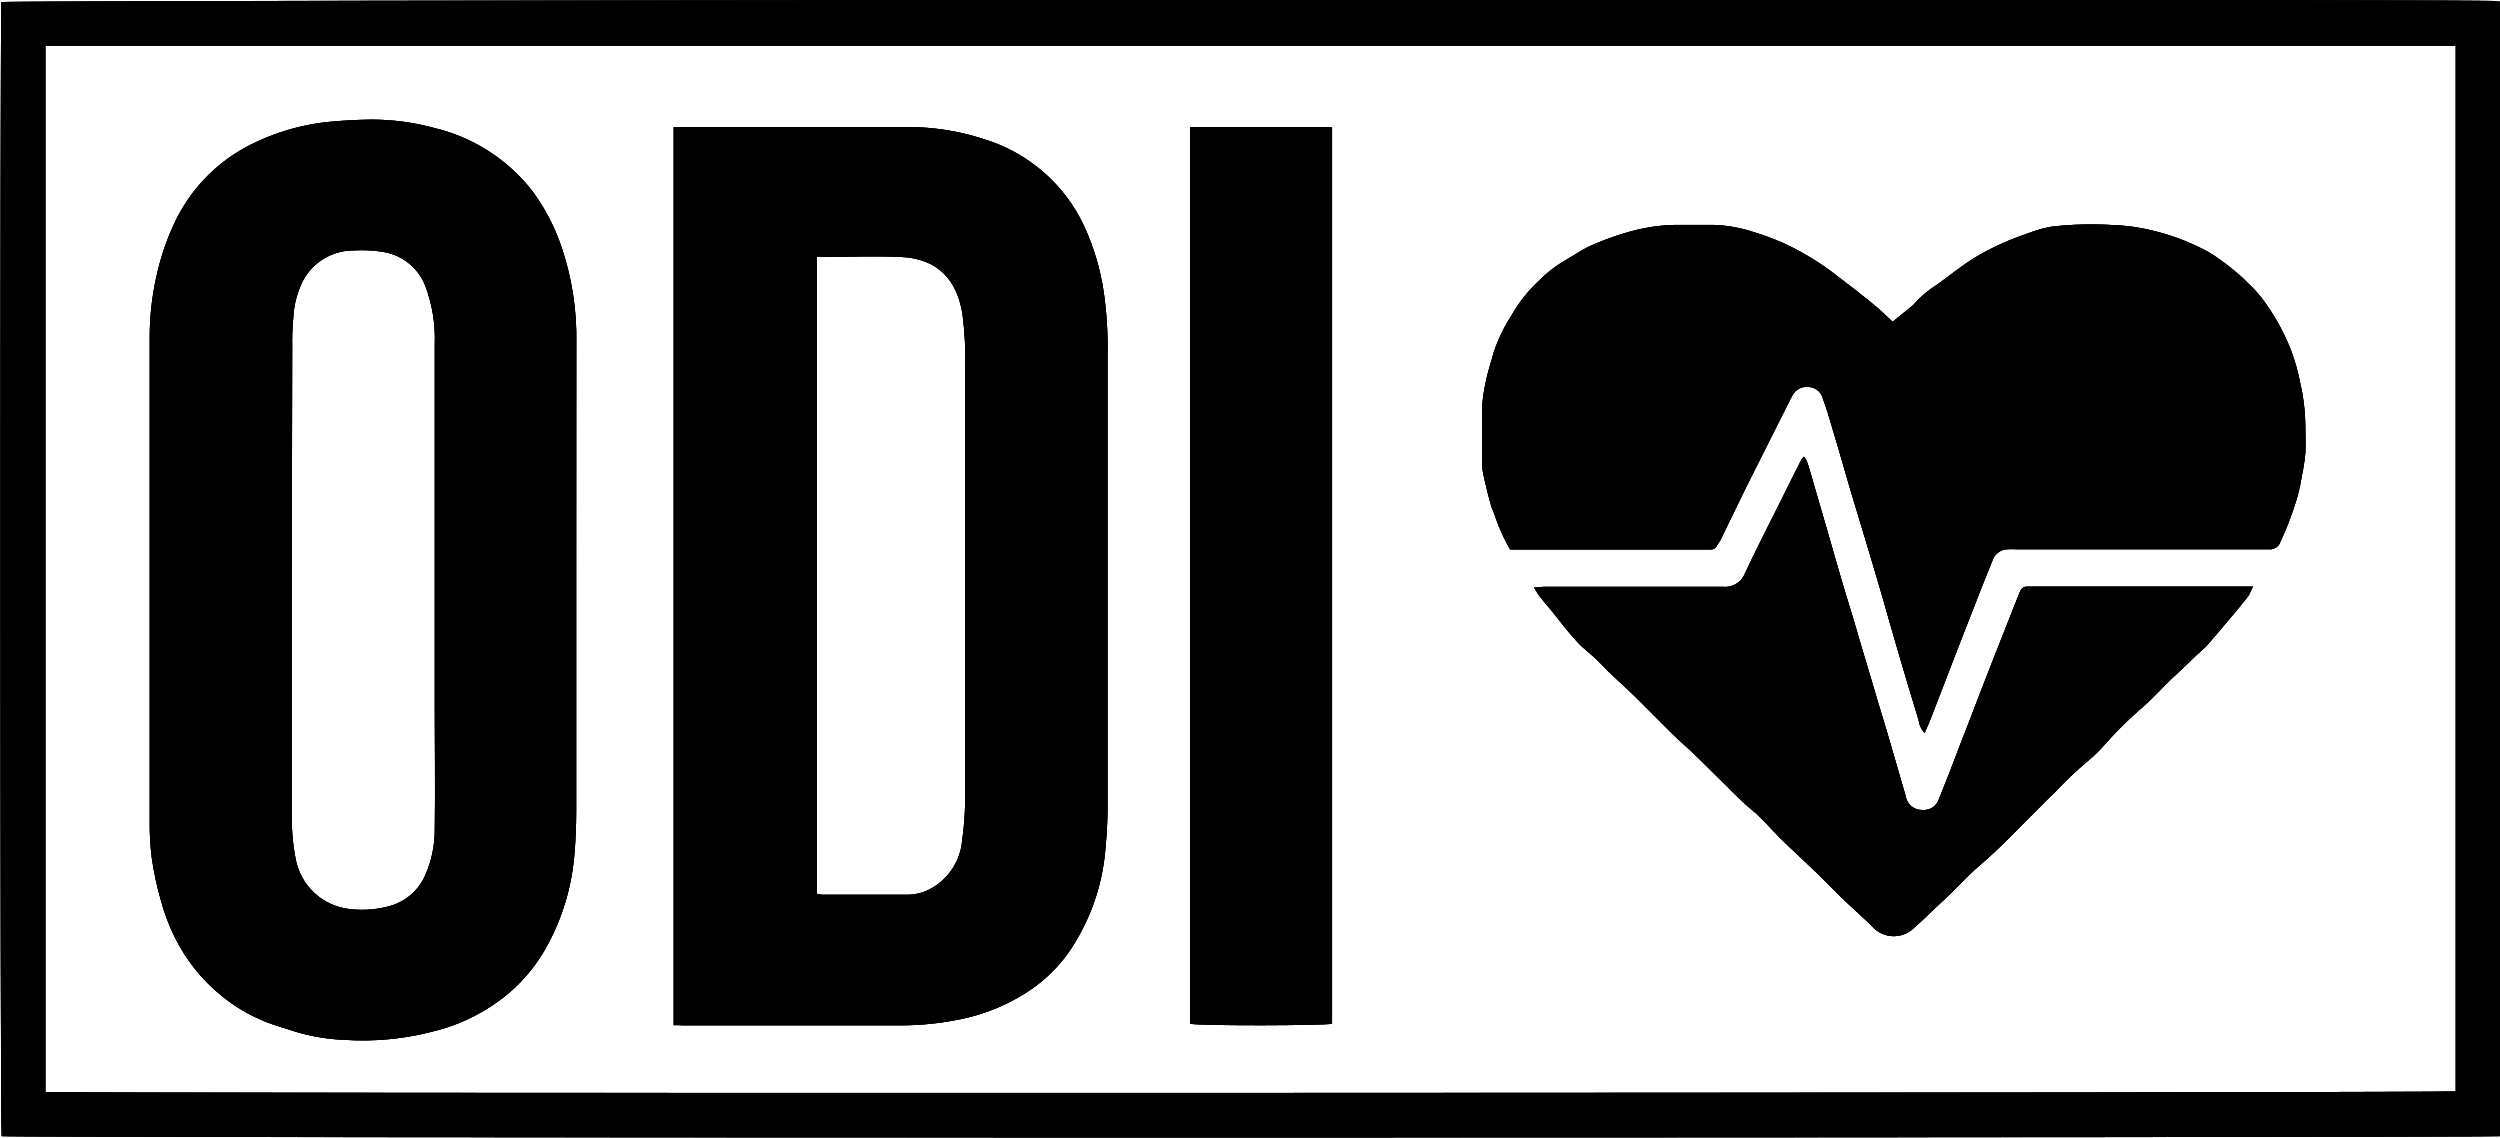
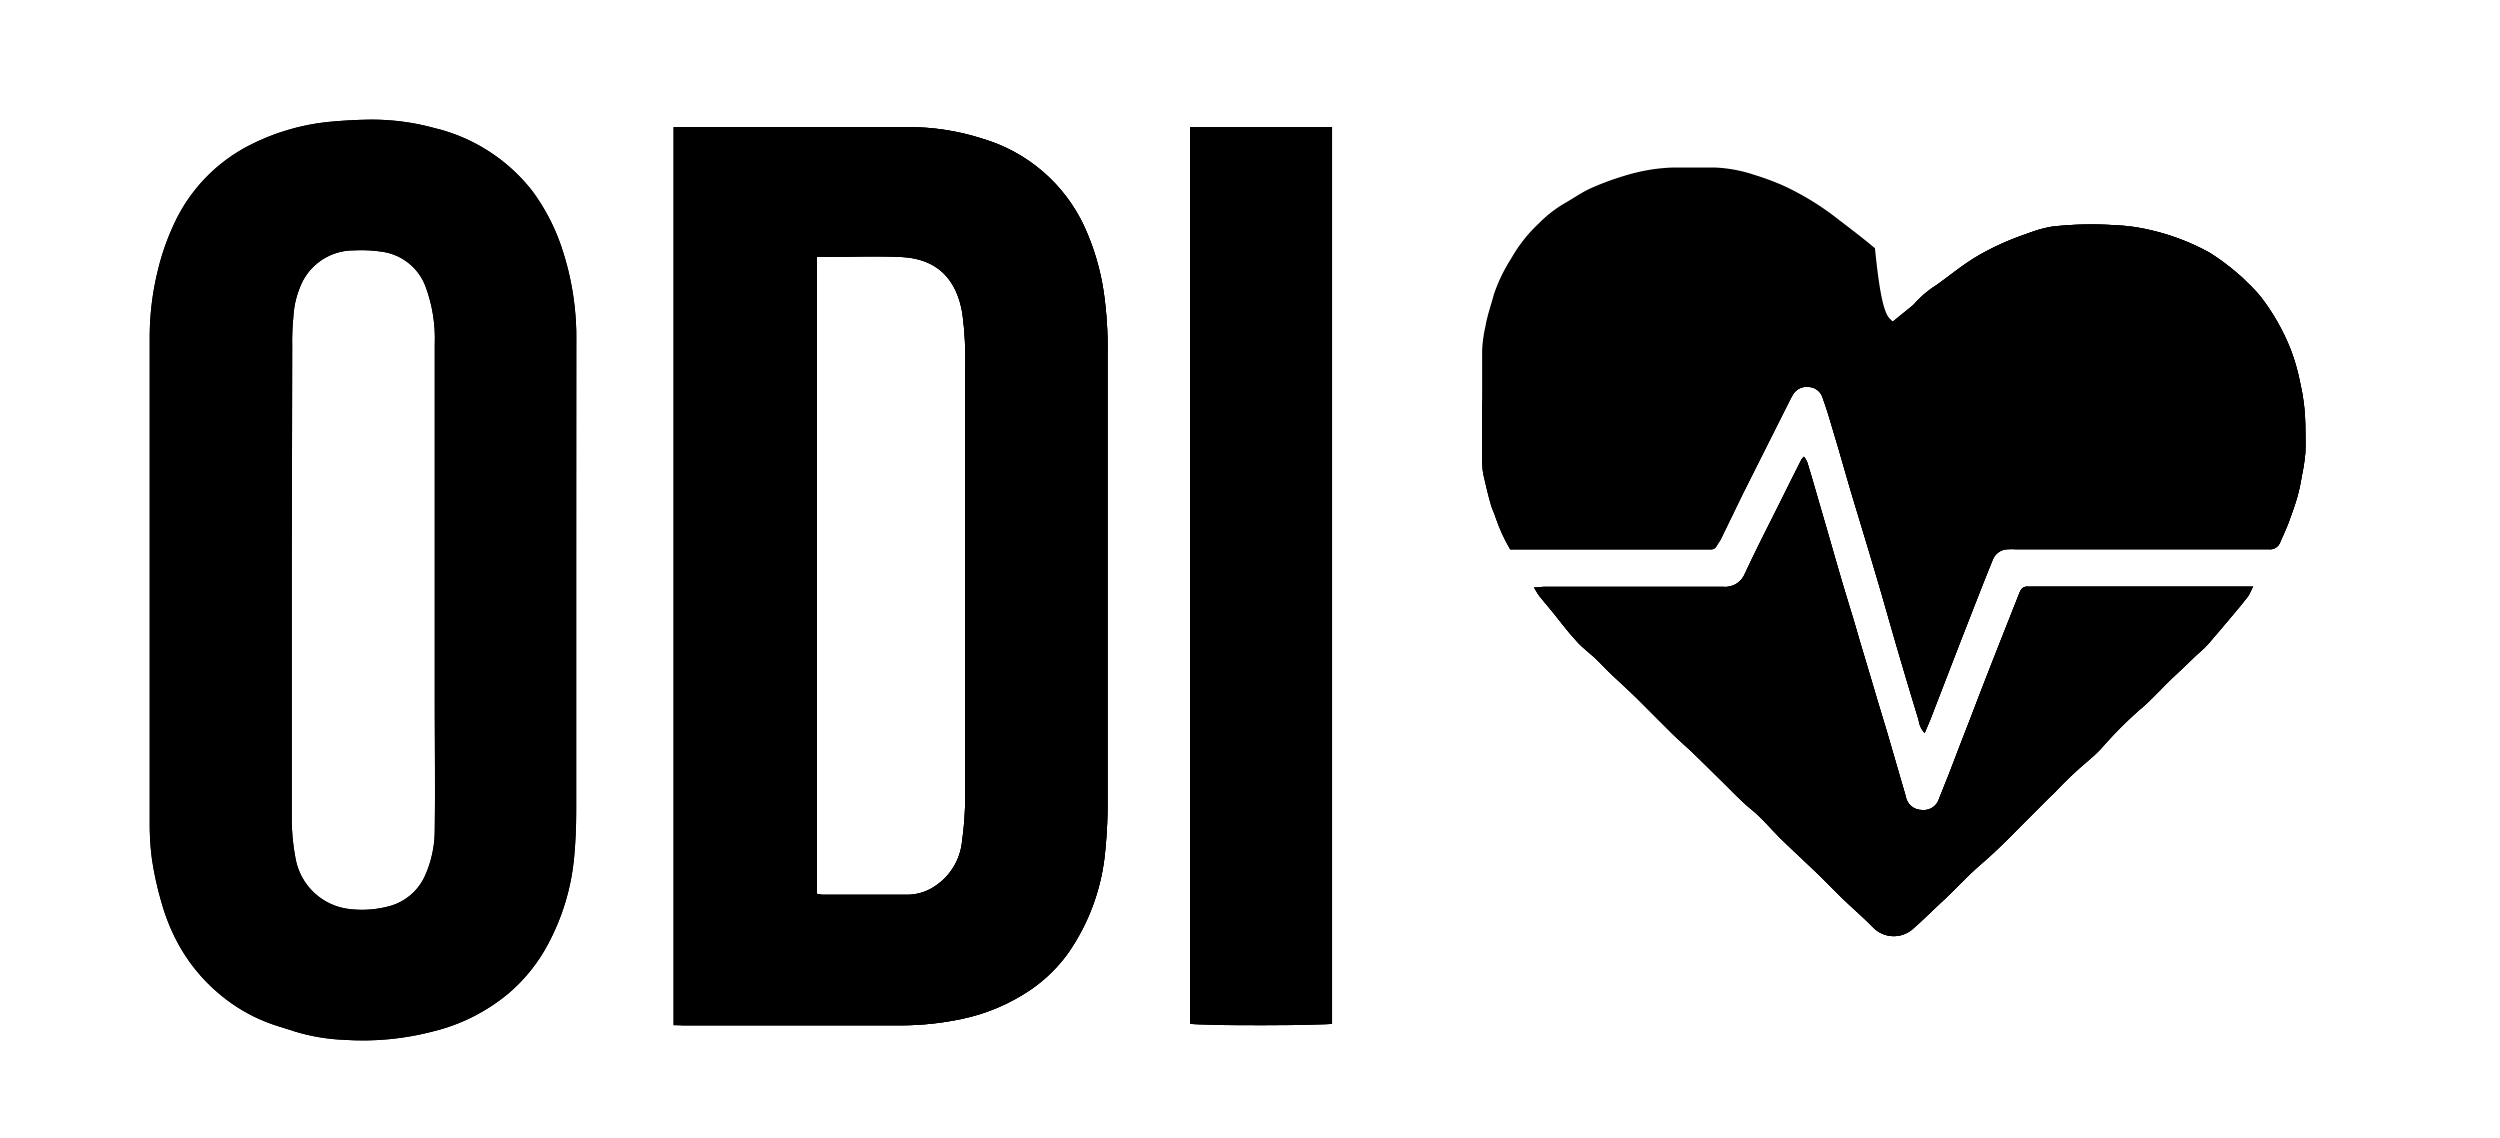
<svg xmlns="http://www.w3.org/2000/svg" id="Layer_1" data-name="Layer 1" viewBox="0 0 264.18 120.21">
  <defs>
    <style>.cls-1{clip-path:url(#clip-path);}.cls-2{clip-path:url(#clip-path-2);}.cls-3{clip-path:url(#clip-path-3);}.cls-4{clip-path:url(#clip-path-5);}.cls-5{clip-path:url(#clip-path-7);}.cls-6{clip-path:url(#clip-path-9);}.cls-7{clip-path:url(#clip-path-11);}</style>
    <clipPath id="clip-path">
-       <path d="M4.8,115.39c1.26.18,254.09.11,254.7-.06V4.83H4.8ZM.15.22C1,0,255.62-.12,263.4.1a6,6,0,0,1,.78.09V120.06c-.66.17-263.08.2-264,0C0,119.31,0,.93.15.22Z" />
-     </clipPath>
+       </clipPath>
    <clipPath id="clip-path-2">
      <rect x="-892" y="-1042.02" width="2048" height="1536" />
    </clipPath>
    <clipPath id="clip-path-3">
      <path d="M86.33,27.16V94.45a5.24,5.24,0,0,0,.53.1c3,0,6.08,0,9.12,0a5.24,5.24,0,0,0,2.5-.71,6.43,6.43,0,0,0,3.19-5,32.73,32.73,0,0,0,.32-4.65q0-22.64,0-45.28a35.87,35.87,0,0,0-.29-5.76c-.61-3.73-2.74-5.86-6.59-6-2.7-.12-5.41,0-8.1,0C86.83,27.09,86.61,27.14,86.33,27.16ZM71.19,108.33V13.43H96a25.48,25.48,0,0,1,7.86,1.24,17.22,17.22,0,0,1,10.71,9.24,25.55,25.55,0,0,1,2.07,7,40.71,40.71,0,0,1,.4,6.42q0,23.63,0,47.23a49.12,49.12,0,0,1-.23,5.16,22.43,22.43,0,0,1-3.94,11,16.12,16.12,0,0,1-3.85,3.79,20.28,20.28,0,0,1-7.43,3.17,30.89,30.89,0,0,1-6.49.67H72.19C71.9,108.33,71.6,108.33,71.19,108.33Z" />
    </clipPath>
    <clipPath id="clip-path-5">
      <path d="M30.83,61.3V86.12a22.72,22.72,0,0,0,.41,4.65A6.54,6.54,0,0,0,37,96.07a11,11,0,0,0,4.34-.37,5.79,5.79,0,0,0,3.6-3.22,11.77,11.77,0,0,0,1-4.78c.06-4.38,0-8.79,0-13.17V36.36a15.79,15.79,0,0,0-1-6.16,5.75,5.75,0,0,0-4.38-3.57,14.72,14.72,0,0,0-3.19-.17A6.06,6.06,0,0,0,32,29.69,9.64,9.64,0,0,0,31,33.5a27.47,27.47,0,0,0-.12,3.15Zm30.06,0c0,8.12,0,16.27,0,24.39,0,1.65-.07,3.29-.22,4.92a24.1,24.1,0,0,1-2.77,9.18,17.72,17.72,0,0,1-4.15,5.17,19.63,19.63,0,0,1-7.87,4,29.4,29.4,0,0,1-9.51.92,20.64,20.64,0,0,1-5.28-.9c-1-.34-2.05-.61-3-1a17.69,17.69,0,0,1-4.7-2.77A18.48,18.48,0,0,1,18.45,99,21.6,21.6,0,0,1,17,95.14a34.3,34.3,0,0,1-.95-4.39,28.16,28.16,0,0,1-.23-3.9q0-23.38,0-46.75c0-1.53,0-3.06,0-4.59a29.37,29.37,0,0,1,.89-7.06,25.35,25.35,0,0,1,1.68-4.78,17.6,17.6,0,0,1,8-8.33,23.56,23.56,0,0,1,8.26-2.45c1.52-.15,3-.23,4.54-.25a25.08,25.08,0,0,1,6.75.9,18.6,18.6,0,0,1,10.3,6.63A21.52,21.52,0,0,1,59.3,26,29.79,29.79,0,0,1,60.9,36.2Q60.89,48.72,60.89,61.27Z" />
    </clipPath>
    <clipPath id="clip-path-7">
      <path d="M200,34c.76-.63,1.45-1.17,2.14-1.74a2.62,2.62,0,0,0,.28-.3,10.93,10.93,0,0,1,2.29-1.89c1.26-.91,2.46-1.89,3.77-2.72a26.09,26.09,0,0,1,3.23-1.69c1-.45,2.06-.82,3.08-1.18a12.33,12.33,0,0,1,2.09-.54,37.51,37.51,0,0,1,6.53-.15,19.85,19.85,0,0,1,4,.56,24.22,24.22,0,0,1,6.07,2.34,24.1,24.1,0,0,1,2.73,2A15.71,15.71,0,0,1,237.63,30,13.51,13.51,0,0,1,239,31.49a23,23,0,0,1,3,5.28,20.65,20.65,0,0,1,1.06,3.66,20.76,20.76,0,0,1,.55,4.45c0,1,.05,2,0,3a20.6,20.6,0,0,1-.38,2.46,19,19,0,0,1-.47,2.19c-.27.93-.6,1.84-.94,2.75-.25.67-.57,1.33-.86,2a1.14,1.14,0,0,1-1.23.76c-3.61,0-7.23,0-10.85,0H213a7.79,7.79,0,0,0-.84,0,1.73,1.73,0,0,0-1.57,1.08c-.33.82-.67,1.65-1,2.49-.79,2-1.6,4.07-2.39,6.11-1.08,2.77-2.14,5.53-3.21,8.31-.19.46-.39.91-.61,1.44a2.49,2.49,0,0,1-.64-1.39c-.79-2.56-1.55-5.14-2.31-7.72s-1.39-4.91-2.12-7.34c-.55-1.9-1.14-3.81-1.71-5.71l-1-3.31c-.44-1.5-.88-3-1.31-4.52-.36-1.23-.73-2.46-1.1-3.69-.18-.59-.39-1.17-.59-1.76a1.61,1.61,0,0,0-1.51-1.14,1.65,1.65,0,0,0-1.63.82c-.24.39-.42.8-.63,1.2q-2.19,4.35-4.37,8.7c-.89,1.81-1.77,3.63-2.64,5.43-.12.22-.29.43-.41.64a.66.66,0,0,1-.69.38H159.58a18.23,18.23,0,0,1-1.53-3.34c-.14-.49-.39-.93-.52-1.42-.29-1-.54-2.09-.78-3.14a6.34,6.34,0,0,1-.13-1.16c0-2,0-3.93,0-5.9a14.36,14.36,0,0,1,.35-2.55c.2-1.16.59-2.24.89-3.37a17.41,17.41,0,0,1,1.84-3.81,15.48,15.48,0,0,1,2.93-3.71,13,13,0,0,1,2.52-2c1-.56,1.9-1.21,2.91-1.68a30.19,30.19,0,0,1,3.65-1.35,20.81,20.81,0,0,1,2.81-.65,19.26,19.26,0,0,1,2.41-.21c1.4,0,2.81,0,4.21,0a15,15,0,0,1,4.22.77,28.08,28.08,0,0,1,3.1,1.15,29,29,0,0,1,5.77,3.54c1.31,1,2.62,2,3.9,3.07C198.79,32.82,199.36,33.43,200,34Z" />
    </clipPath>
    <clipPath id="clip-path-9">
      <path d="M125.76,13.43h15v94.75c-.6.19-13.92.24-15,0Z" />
    </clipPath>
    <clipPath id="clip-path-11">
      <path d="M238.08,62c-.24.45-.34.74-.51,1-.55.72-1.14,1.43-1.73,2.12-.84,1-1.68,2-2.55,3-.41.46-.89.83-1.33,1.25-.71.68-1.4,1.37-2.1,2-1.31,1.2-2.46,2.58-3.85,3.71a42.59,42.59,0,0,0-3.56,3.55,13.79,13.79,0,0,1-1.72,1.7,40.58,40.58,0,0,0-3.68,3.5c-.67.59-1.26,1.25-1.9,1.87-1.9,1.87-3.73,3.85-5.77,5.59-1.53,1.3-2.85,2.82-4.33,4.15-1,.93-2,1.94-3.05,2.84a3.05,3.05,0,0,1-4-.21c-1.06-1.09-2.24-2.09-3.33-3.15-.84-.81-1.65-1.67-2.49-2.48-1.34-1.3-2.72-2.55-4.05-3.85-1-1-1.88-2.08-3-3-1.23-1-2.3-2.18-3.45-3.29-.92-.89-1.81-1.81-2.75-2.7-.74-.71-1.53-1.37-2.25-2.09-1.22-1.2-2.41-2.42-3.62-3.62-.92-.91-1.9-1.79-2.84-2.68-.57-.54-1.09-1.13-1.65-1.65s-1.43-1.17-2-1.84c-1-1.07-1.83-2.23-2.74-3.33-.39-.47-.79-.93-1.16-1.4-.19-.24-.32-.51-.57-.91.43,0,.75-.07,1.07-.07h15.55c1.13,0,2.24,0,3.36,0a2.25,2.25,0,0,0,2.32-1.43c1.16-2.49,2.41-4.93,3.64-7.38.77-1.55,1.54-3.11,2.33-4.66a2.49,2.49,0,0,1,.25-.29,2.34,2.34,0,0,1,.37.63q.48,1.56.93,3.15c.44,1.49.87,3,1.29,4.44.51,1.76,1,3.5,1.52,5.25.42,1.42.87,2.84,1.29,4.26.34,1.13.64,2.26,1,3.39.45,1.55.94,3.11,1.39,4.68l1,3.3c.45,1.56.91,3.13,1.36,4.68.2.69.4,1.4.61,2.09a1.72,1.72,0,0,0,1.71,1.47,1.69,1.69,0,0,0,1.82-1.21c.35-.83.65-1.67,1-2.5.74-1.94,1.48-3.87,2.24-5.81.87-2.28,1.74-4.54,2.64-6.82s1.74-4.42,2.62-6.63c.17-.42.4-.66.87-.63a4.34,4.34,0,0,0,.51,0h23.33Z" />
    </clipPath>
  </defs>
-   <path d="M4.8,115.39c1.26.18,254.09.11,254.7-.06V4.83H4.8ZM.15.22C1,0,255.62-.12,263.4.1a6,6,0,0,1,.78.09V120.06c-.66.17-263.08.2-264,0C0,119.31,0,.93.15.22Z" />
  <g class="cls-1">
    <rect x="-892" y="-1042.02" width="2048" height="1536" />
    <g class="cls-2">
      <rect x="-5" y="-5.02" width="274.18" height="130.23" />
    </g>
  </g>
  <path d="M86.33,27.16V94.45a5.24,5.24,0,0,0,.53.1c3,0,6.08,0,9.12,0a5.24,5.24,0,0,0,2.5-.71,6.43,6.43,0,0,0,3.19-5,32.73,32.73,0,0,0,.32-4.65q0-22.64,0-45.28a35.87,35.87,0,0,0-.29-5.76c-.61-3.73-2.74-5.86-6.59-6-2.7-.12-5.41,0-8.1,0C86.83,27.09,86.61,27.14,86.33,27.16ZM71.19,108.33V13.43H96a25.48,25.48,0,0,1,7.86,1.24,17.22,17.22,0,0,1,10.71,9.24,25.55,25.55,0,0,1,2.07,7,40.71,40.71,0,0,1,.4,6.42q0,23.63,0,47.23a49.12,49.12,0,0,1-.23,5.16,22.43,22.43,0,0,1-3.94,11,16.12,16.12,0,0,1-3.85,3.79,20.28,20.28,0,0,1-7.43,3.17,30.89,30.89,0,0,1-6.49.67H72.19C71.9,108.33,71.6,108.33,71.19,108.33Z" />
  <g class="cls-3">
    <rect x="-892" y="-1042.02" width="2048" height="1536" />
    <g class="cls-2">
      <rect x="66.19" y="8.43" width="55.88" height="104.92" />
    </g>
  </g>
  <path d="M30.83,61.3V86.12a22.72,22.72,0,0,0,.41,4.65A6.54,6.54,0,0,0,37,96.07a11,11,0,0,0,4.34-.37,5.79,5.79,0,0,0,3.6-3.22,11.77,11.77,0,0,0,1-4.78c.06-4.38,0-8.79,0-13.17V36.36a15.79,15.79,0,0,0-1-6.16,5.75,5.75,0,0,0-4.38-3.57,14.72,14.72,0,0,0-3.19-.17A6.06,6.06,0,0,0,32,29.69,9.64,9.64,0,0,0,31,33.5a27.47,27.47,0,0,0-.12,3.15Zm30.06,0c0,8.12,0,16.27,0,24.39,0,1.65-.07,3.29-.22,4.92a24.1,24.1,0,0,1-2.77,9.18,17.72,17.72,0,0,1-4.15,5.17,19.63,19.63,0,0,1-7.87,4,29.4,29.4,0,0,1-9.51.92,20.64,20.64,0,0,1-5.28-.9c-1-.34-2.05-.61-3-1a17.69,17.69,0,0,1-4.7-2.77A18.48,18.48,0,0,1,18.45,99,21.6,21.6,0,0,1,17,95.14a34.3,34.3,0,0,1-.95-4.39,28.16,28.16,0,0,1-.23-3.9q0-23.38,0-46.75c0-1.53,0-3.06,0-4.59a29.37,29.37,0,0,1,.89-7.06,25.35,25.35,0,0,1,1.68-4.78,17.6,17.6,0,0,1,8-8.33,23.56,23.56,0,0,1,8.26-2.45c1.52-.15,3-.23,4.54-.25a25.08,25.08,0,0,1,6.75.9,18.6,18.6,0,0,1,10.3,6.63A21.52,21.52,0,0,1,59.3,26,29.79,29.79,0,0,1,60.9,36.2Q60.89,48.72,60.89,61.27Z" />
  <g class="cls-4">
    <rect x="-892" y="-1042.02" width="2048" height="1536" />
    <g class="cls-2">
-       <rect x="10.82" y="7.64" width="55.08" height="107.29" />
-     </g>
+       </g>
  </g>
-   <path d="M200,34c.76-.63,1.45-1.17,2.14-1.74a2.62,2.62,0,0,0,.28-.3,10.93,10.93,0,0,1,2.29-1.89c1.26-.91,2.46-1.89,3.77-2.72a26.09,26.09,0,0,1,3.23-1.69c1-.45,2.06-.82,3.08-1.18a12.33,12.33,0,0,1,2.09-.54,37.51,37.51,0,0,1,6.53-.15,19.85,19.85,0,0,1,4,.56,24.22,24.22,0,0,1,6.07,2.34,24.1,24.1,0,0,1,2.73,2A15.71,15.71,0,0,1,237.63,30,13.51,13.51,0,0,1,239,31.49a23,23,0,0,1,3,5.28,20.65,20.65,0,0,1,1.06,3.66,20.76,20.76,0,0,1,.55,4.45c0,1,.05,2,0,3a20.6,20.6,0,0,1-.38,2.46,19,19,0,0,1-.47,2.19c-.27.93-.6,1.84-.94,2.75-.25.67-.57,1.33-.86,2a1.14,1.14,0,0,1-1.23.76c-3.61,0-7.23,0-10.85,0H213a7.79,7.79,0,0,0-.84,0,1.73,1.73,0,0,0-1.57,1.08c-.33.82-.67,1.65-1,2.49-.79,2-1.6,4.07-2.39,6.11-1.08,2.77-2.14,5.53-3.21,8.31-.19.46-.39.91-.61,1.44a2.49,2.49,0,0,1-.64-1.39c-.79-2.56-1.55-5.14-2.31-7.72s-1.39-4.91-2.12-7.34c-.55-1.9-1.14-3.81-1.71-5.71l-1-3.31c-.44-1.5-.88-3-1.31-4.52-.36-1.23-.73-2.46-1.1-3.69-.18-.59-.39-1.17-.59-1.76a1.61,1.61,0,0,0-1.51-1.14,1.65,1.65,0,0,0-1.63.82c-.24.39-.42.8-.63,1.2q-2.19,4.35-4.37,8.7c-.89,1.81-1.77,3.63-2.64,5.43-.12.22-.29.43-.41.64a.66.66,0,0,1-.69.38H159.58a18.23,18.23,0,0,1-1.53-3.34c-.14-.49-.39-.93-.52-1.42-.29-1-.54-2.09-.78-3.14a6.34,6.34,0,0,1-.13-1.16c0-2,0-3.93,0-5.9a14.36,14.36,0,0,1,.35-2.55c.2-1.16.59-2.24.89-3.37a17.41,17.41,0,0,1,1.84-3.81,15.48,15.48,0,0,1,2.93-3.71,13,13,0,0,1,2.52-2c1-.56,1.9-1.21,2.91-1.68a30.19,30.19,0,0,1,3.65-1.35,20.81,20.81,0,0,1,2.81-.65,19.26,19.26,0,0,1,2.41-.21c1.4,0,2.81,0,4.21,0a15,15,0,0,1,4.22.77,28.08,28.08,0,0,1,3.1,1.15,29,29,0,0,1,5.77,3.54c1.31,1,2.62,2,3.9,3.07C198.79,32.82,199.36,33.43,200,34Z" />
+   <path d="M200,34c.76-.63,1.45-1.17,2.14-1.74a2.62,2.62,0,0,0,.28-.3,10.93,10.93,0,0,1,2.29-1.89c1.26-.91,2.46-1.89,3.77-2.72a26.09,26.09,0,0,1,3.23-1.69c1-.45,2.06-.82,3.08-1.18a12.33,12.33,0,0,1,2.09-.54,37.51,37.51,0,0,1,6.53-.15,19.85,19.85,0,0,1,4,.56,24.22,24.22,0,0,1,6.07,2.34,24.1,24.1,0,0,1,2.73,2A15.71,15.71,0,0,1,237.63,30,13.51,13.51,0,0,1,239,31.49a23,23,0,0,1,3,5.28,20.65,20.65,0,0,1,1.06,3.66,20.76,20.76,0,0,1,.55,4.45c0,1,.05,2,0,3a20.6,20.6,0,0,1-.38,2.46,19,19,0,0,1-.47,2.19c-.27.93-.6,1.84-.94,2.75-.25.67-.57,1.33-.86,2a1.14,1.14,0,0,1-1.23.76c-3.61,0-7.23,0-10.85,0H213a7.79,7.79,0,0,0-.84,0,1.73,1.73,0,0,0-1.57,1.08c-.33.82-.67,1.65-1,2.49-.79,2-1.6,4.07-2.39,6.11-1.08,2.77-2.14,5.53-3.21,8.31-.19.46-.39.91-.61,1.44a2.49,2.49,0,0,1-.64-1.39c-.79-2.56-1.55-5.14-2.31-7.72s-1.39-4.91-2.12-7.34c-.55-1.9-1.14-3.81-1.71-5.71l-1-3.31c-.44-1.5-.88-3-1.31-4.52-.36-1.23-.73-2.46-1.1-3.69-.18-.59-.39-1.17-.59-1.76a1.61,1.61,0,0,0-1.51-1.14,1.65,1.65,0,0,0-1.63.82c-.24.39-.42.8-.63,1.2q-2.19,4.35-4.37,8.7a.66.66,0,0,1-.69.38H159.58a18.23,18.23,0,0,1-1.53-3.34c-.14-.49-.39-.93-.52-1.42-.29-1-.54-2.09-.78-3.14a6.34,6.34,0,0,1-.13-1.16c0-2,0-3.93,0-5.9a14.36,14.36,0,0,1,.35-2.55c.2-1.16.59-2.24.89-3.37a17.41,17.41,0,0,1,1.84-3.81,15.48,15.48,0,0,1,2.93-3.71,13,13,0,0,1,2.52-2c1-.56,1.9-1.21,2.91-1.68a30.19,30.19,0,0,1,3.65-1.35,20.81,20.81,0,0,1,2.81-.65,19.26,19.26,0,0,1,2.41-.21c1.4,0,2.81,0,4.21,0a15,15,0,0,1,4.22.77,28.08,28.08,0,0,1,3.1,1.15,29,29,0,0,1,5.77,3.54c1.31,1,2.62,2,3.9,3.07C198.79,32.82,199.36,33.43,200,34Z" />
  <g class="cls-5">
    <rect x="-892" y="-1042.02" width="2048" height="1536" />
    <g class="cls-2">
      <rect x="151.61" y="18.71" width="97.01" height="63.79" />
    </g>
  </g>
-   <path d="M125.76,13.43h15v94.75c-.6.19-13.92.24-15,0Z" />
  <g class="cls-6">
    <rect x="-892" y="-1042.02" width="2048" height="1536" />
    <g class="cls-2">
      <rect x="120.76" y="8.43" width="25.03" height="104.92" />
    </g>
  </g>
  <path d="M238.08,62c-.24.45-.34.74-.51,1-.55.72-1.14,1.43-1.73,2.12-.84,1-1.68,2-2.55,3-.41.46-.89.83-1.33,1.25-.71.68-1.4,1.37-2.1,2-1.31,1.2-2.46,2.58-3.85,3.71a42.59,42.59,0,0,0-3.56,3.55,13.79,13.79,0,0,1-1.72,1.7,40.58,40.58,0,0,0-3.68,3.5c-.67.59-1.26,1.25-1.9,1.87-1.9,1.87-3.73,3.85-5.77,5.59-1.53,1.3-2.85,2.82-4.33,4.15-1,.93-2,1.94-3.05,2.84a3.05,3.05,0,0,1-4-.21c-1.06-1.09-2.24-2.09-3.33-3.15-.84-.81-1.65-1.67-2.49-2.48-1.34-1.3-2.72-2.55-4.05-3.85-1-1-1.88-2.08-3-3-1.23-1-2.3-2.18-3.45-3.29-.92-.89-1.81-1.81-2.75-2.7-.74-.71-1.53-1.37-2.25-2.09-1.22-1.2-2.41-2.42-3.62-3.62-.92-.91-1.9-1.79-2.84-2.68-.57-.54-1.09-1.13-1.65-1.65s-1.43-1.17-2-1.84c-1-1.07-1.83-2.23-2.74-3.33-.39-.47-.79-.93-1.16-1.4-.19-.24-.32-.51-.57-.91.43,0,.75-.07,1.07-.07h15.55c1.13,0,2.24,0,3.36,0a2.25,2.25,0,0,0,2.32-1.43c1.16-2.49,2.41-4.93,3.64-7.38.77-1.55,1.54-3.11,2.33-4.66a2.49,2.49,0,0,1,.25-.29,2.34,2.34,0,0,1,.37.63q.48,1.56.93,3.15c.44,1.49.87,3,1.29,4.44.51,1.76,1,3.5,1.52,5.25.42,1.42.87,2.84,1.29,4.26.34,1.13.64,2.26,1,3.39.45,1.55.94,3.11,1.39,4.68l1,3.3c.45,1.56.91,3.13,1.36,4.68.2.69.4,1.4.61,2.09a1.72,1.72,0,0,0,1.71,1.47,1.69,1.69,0,0,0,1.82-1.21c.35-.83.65-1.67,1-2.5.74-1.94,1.48-3.87,2.24-5.81.87-2.28,1.74-4.54,2.64-6.82s1.74-4.42,2.62-6.63c.17-.42.4-.66.87-.63a4.34,4.34,0,0,0,.51,0h23.33Z" />
  <g class="cls-7">
    <rect x="-892" y="-1042.02" width="2048" height="1536" />
    <g class="cls-2">
      <rect x="157.15" y="43.23" width="85.93" height="60.62" />
    </g>
  </g>
</svg>